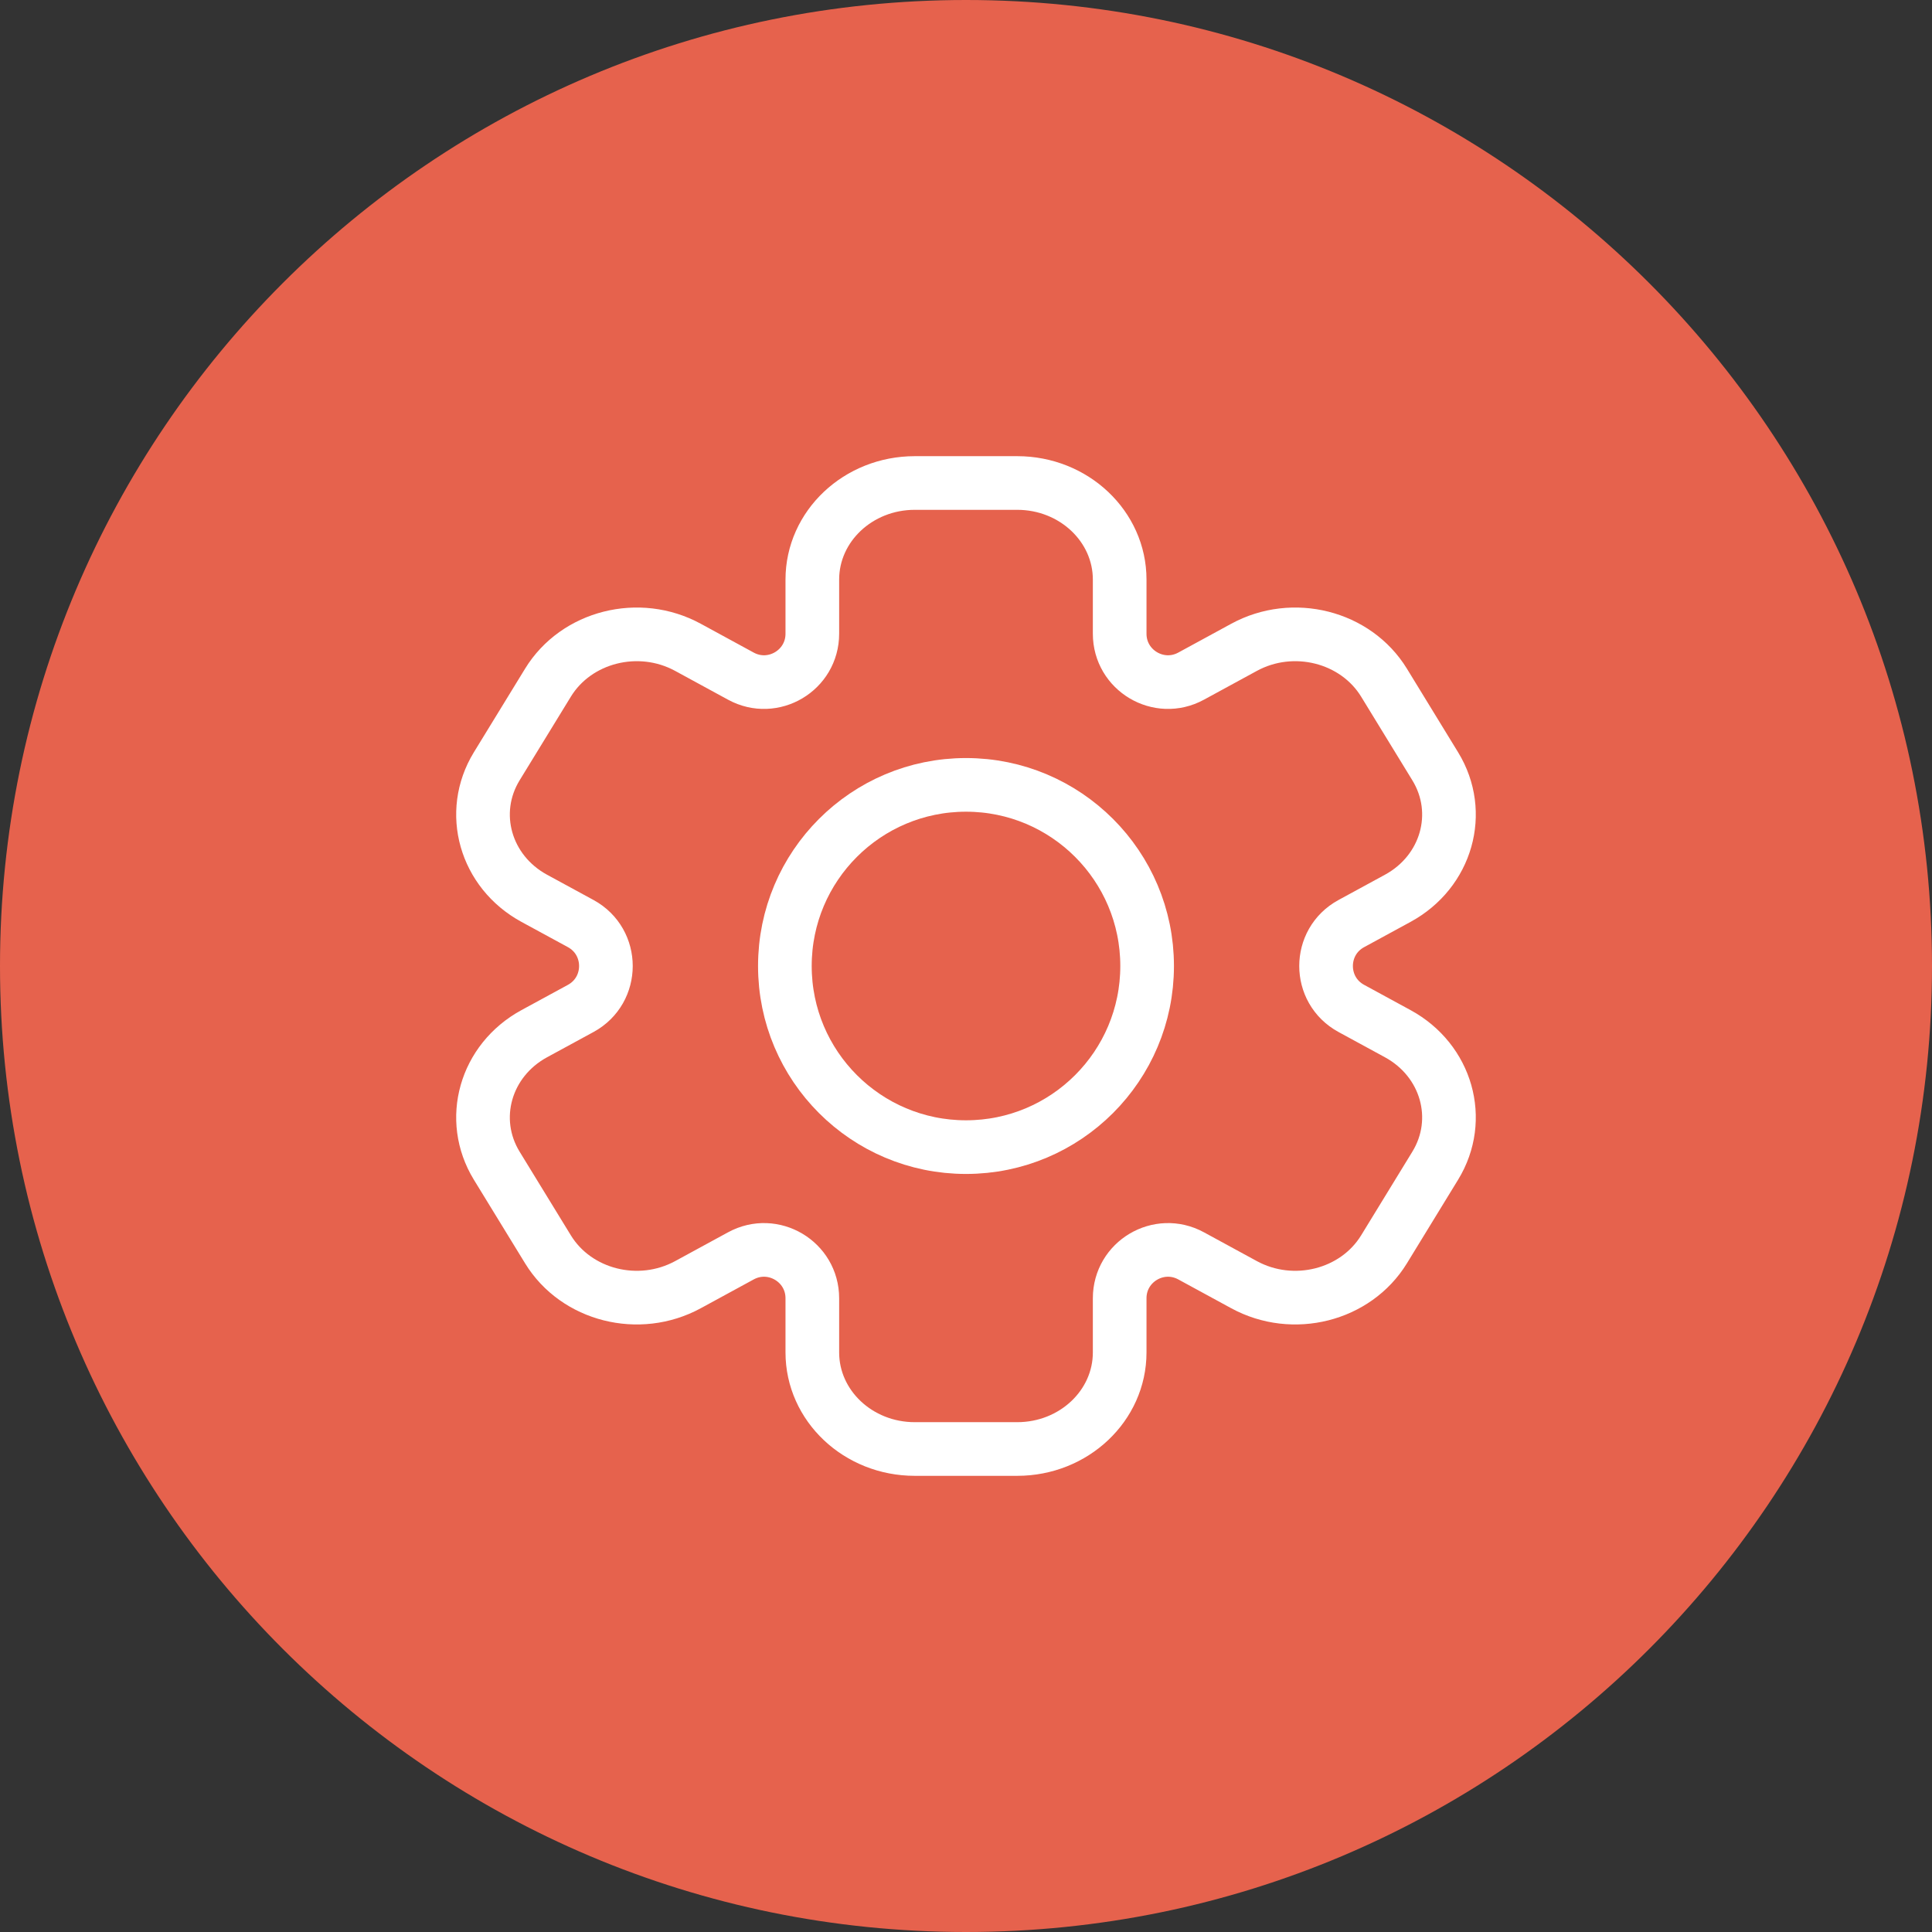
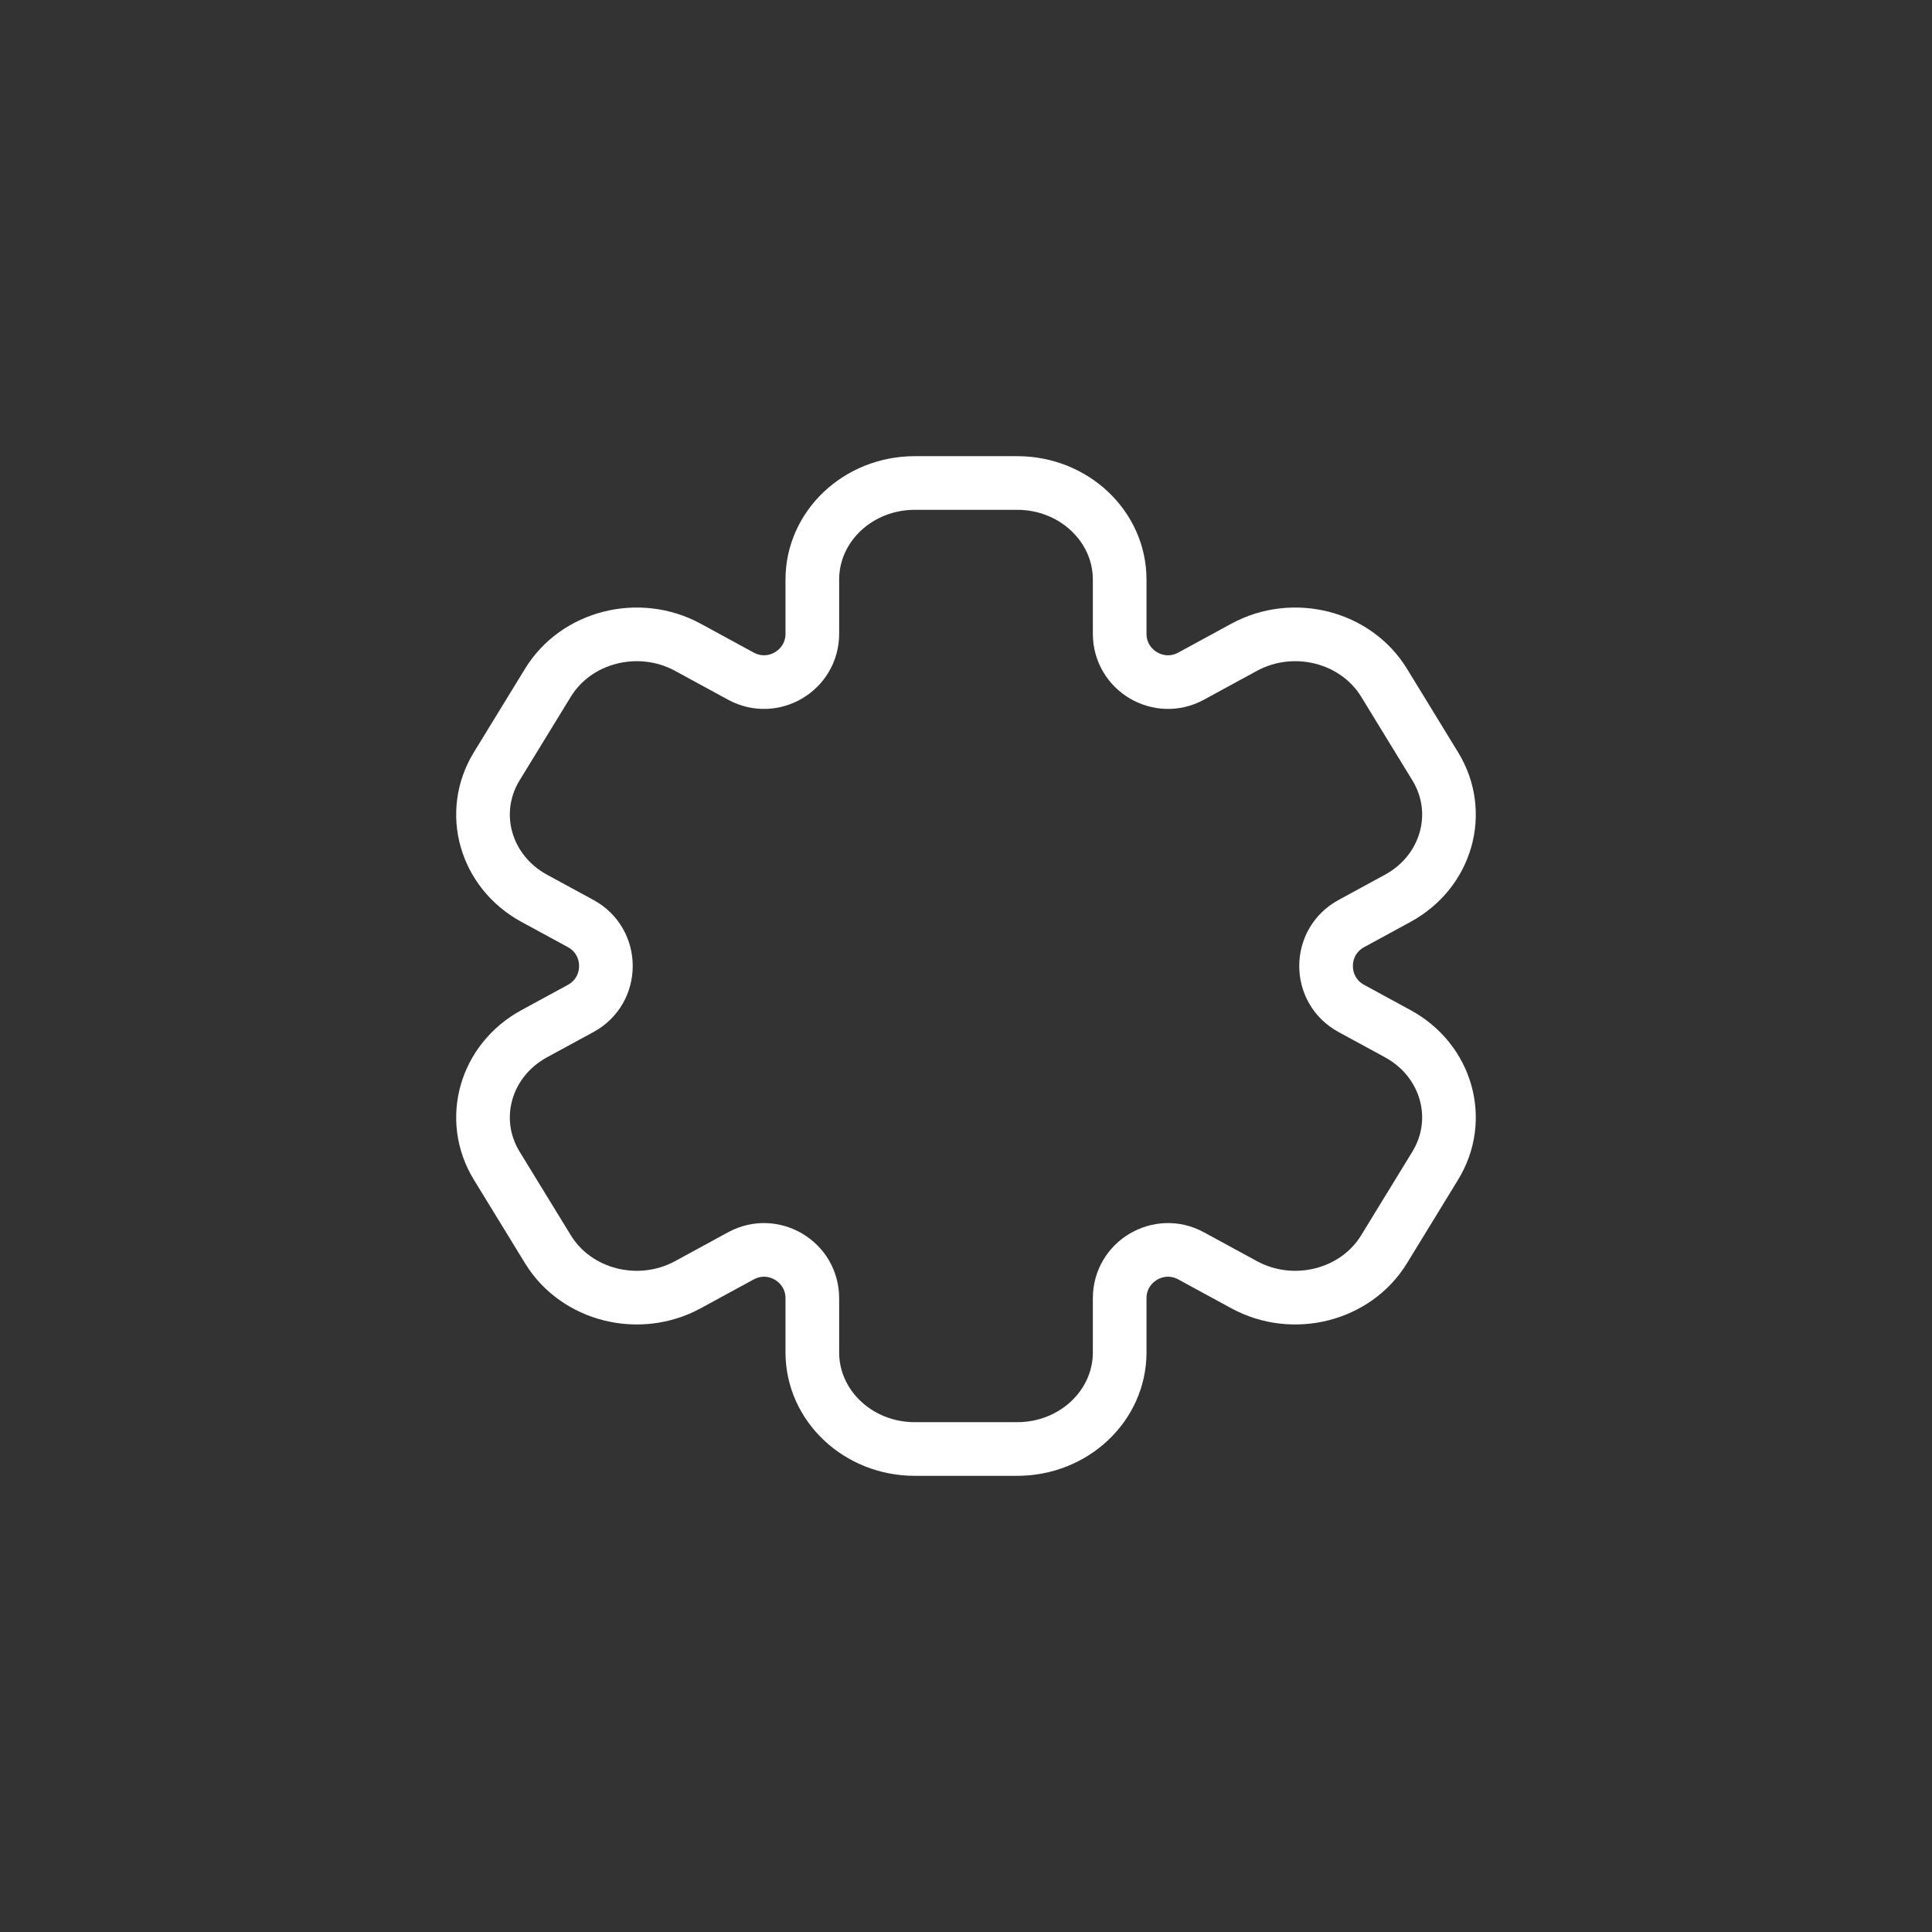
<svg xmlns="http://www.w3.org/2000/svg" width="48" height="48" viewBox="0 0 48 48" fill="none">
  <rect x="0" y="0" width="48" height="48" fill="#333333" stroke="none" />
-   <path d="M0 24C0 10.745 10.745 0 24 0C37.255 0 48 10.745 48 24C48 37.255 37.255 48 24 48C10.745 48 0 37.255 0 24Z" fill="#E6624D" />
  <path d="M25.273 12H22.727C21.321 12 20.182 13.075 20.182 14.4V15.745C20.182 16.655 19.208 17.234 18.408 16.799L17.091 16.082C15.874 15.42 14.317 15.813 13.614 16.961L12.341 19.039C11.639 20.187 12.056 21.655 13.273 22.318L14.428 22.946C15.262 23.401 15.262 24.599 14.428 25.054L13.273 25.682C12.056 26.345 11.639 27.813 12.341 28.961L13.614 31.039C14.317 32.187 15.874 32.58 17.091 31.918L18.408 31.201C19.208 30.766 20.182 31.345 20.182 32.255V33.6C20.182 34.925 21.321 36 22.727 36H25.273C26.678 36 27.818 34.925 27.818 33.6V32.255C27.818 31.345 28.792 30.766 29.592 31.201L30.909 31.918C32.126 32.58 33.683 32.187 34.386 31.039L35.658 28.961C36.361 27.813 35.944 26.345 34.727 25.682L33.573 25.054C32.737 24.599 32.737 23.401 33.573 22.946L34.727 22.318C35.944 21.655 36.361 20.187 35.658 19.039L34.386 16.961C33.683 15.813 32.126 15.42 30.909 16.082L29.592 16.799C28.792 17.234 27.818 16.655 27.818 15.745V14.4C27.818 13.075 26.678 12 25.273 12Z" stroke="white" stroke-width="1.333" stroke-linejoin="round" />
-   <circle cx="24" cy="24" r="4.5" stroke="white" stroke-width="1.333" />
</svg>